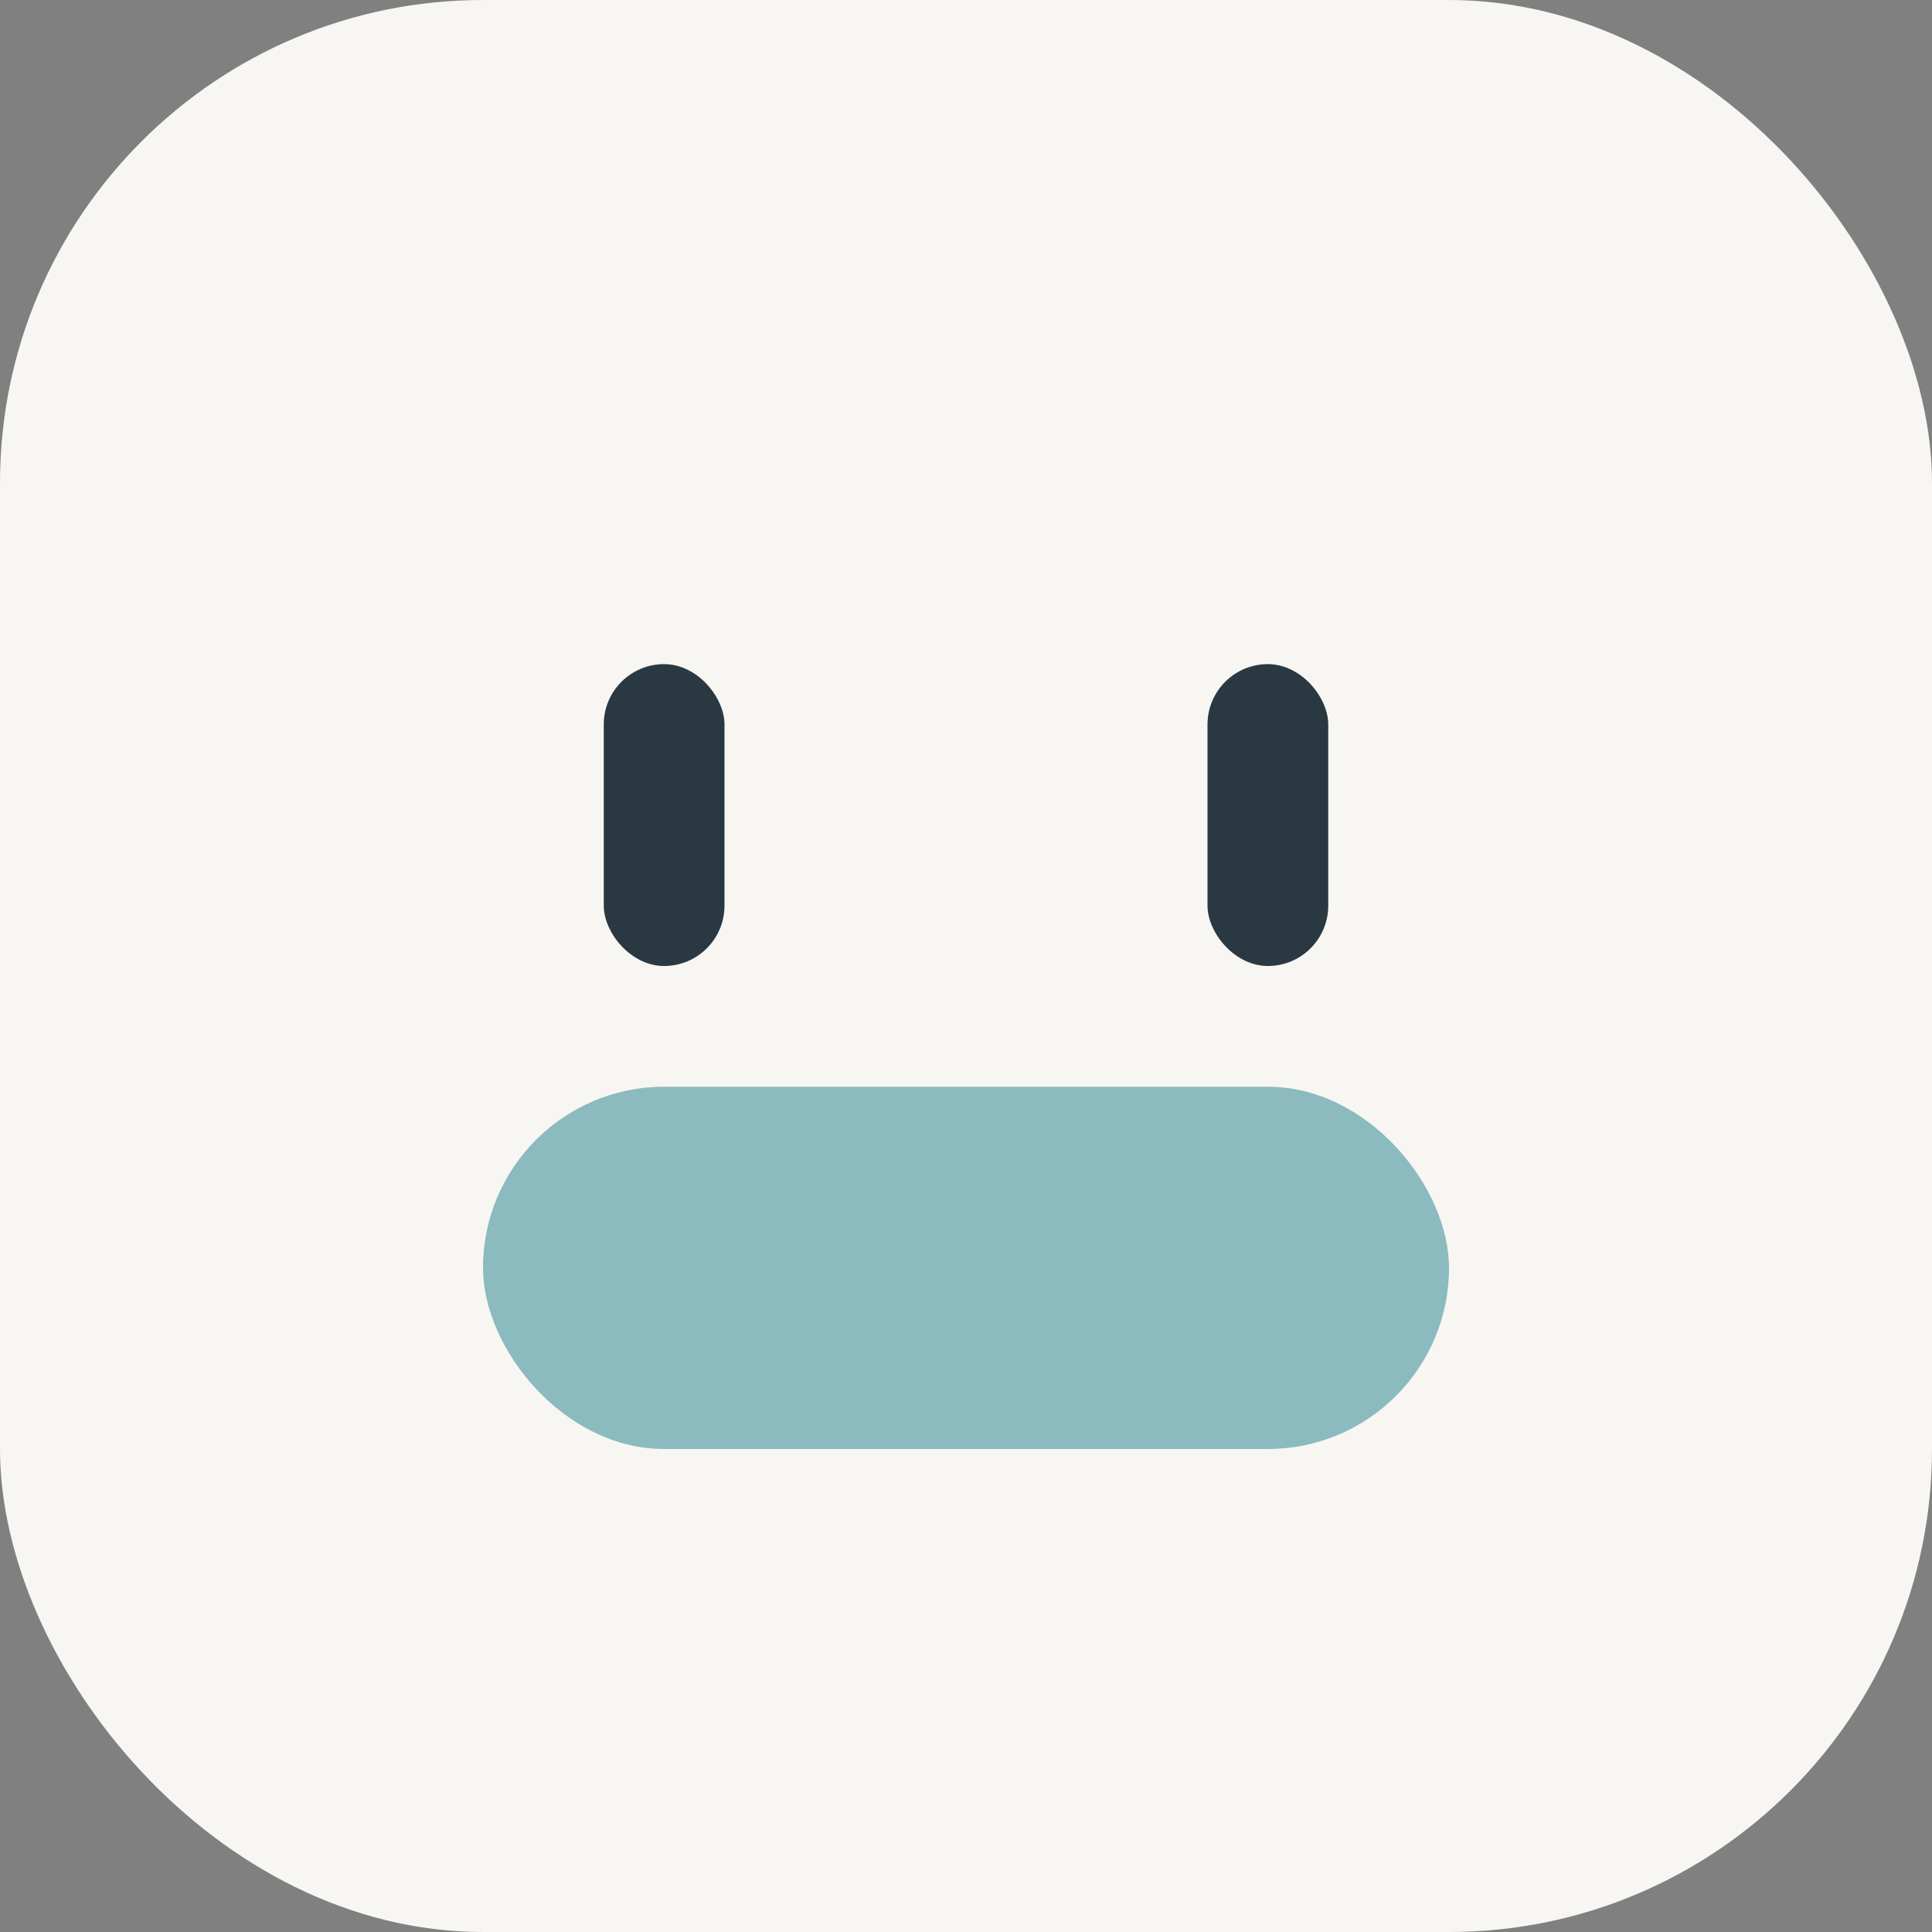
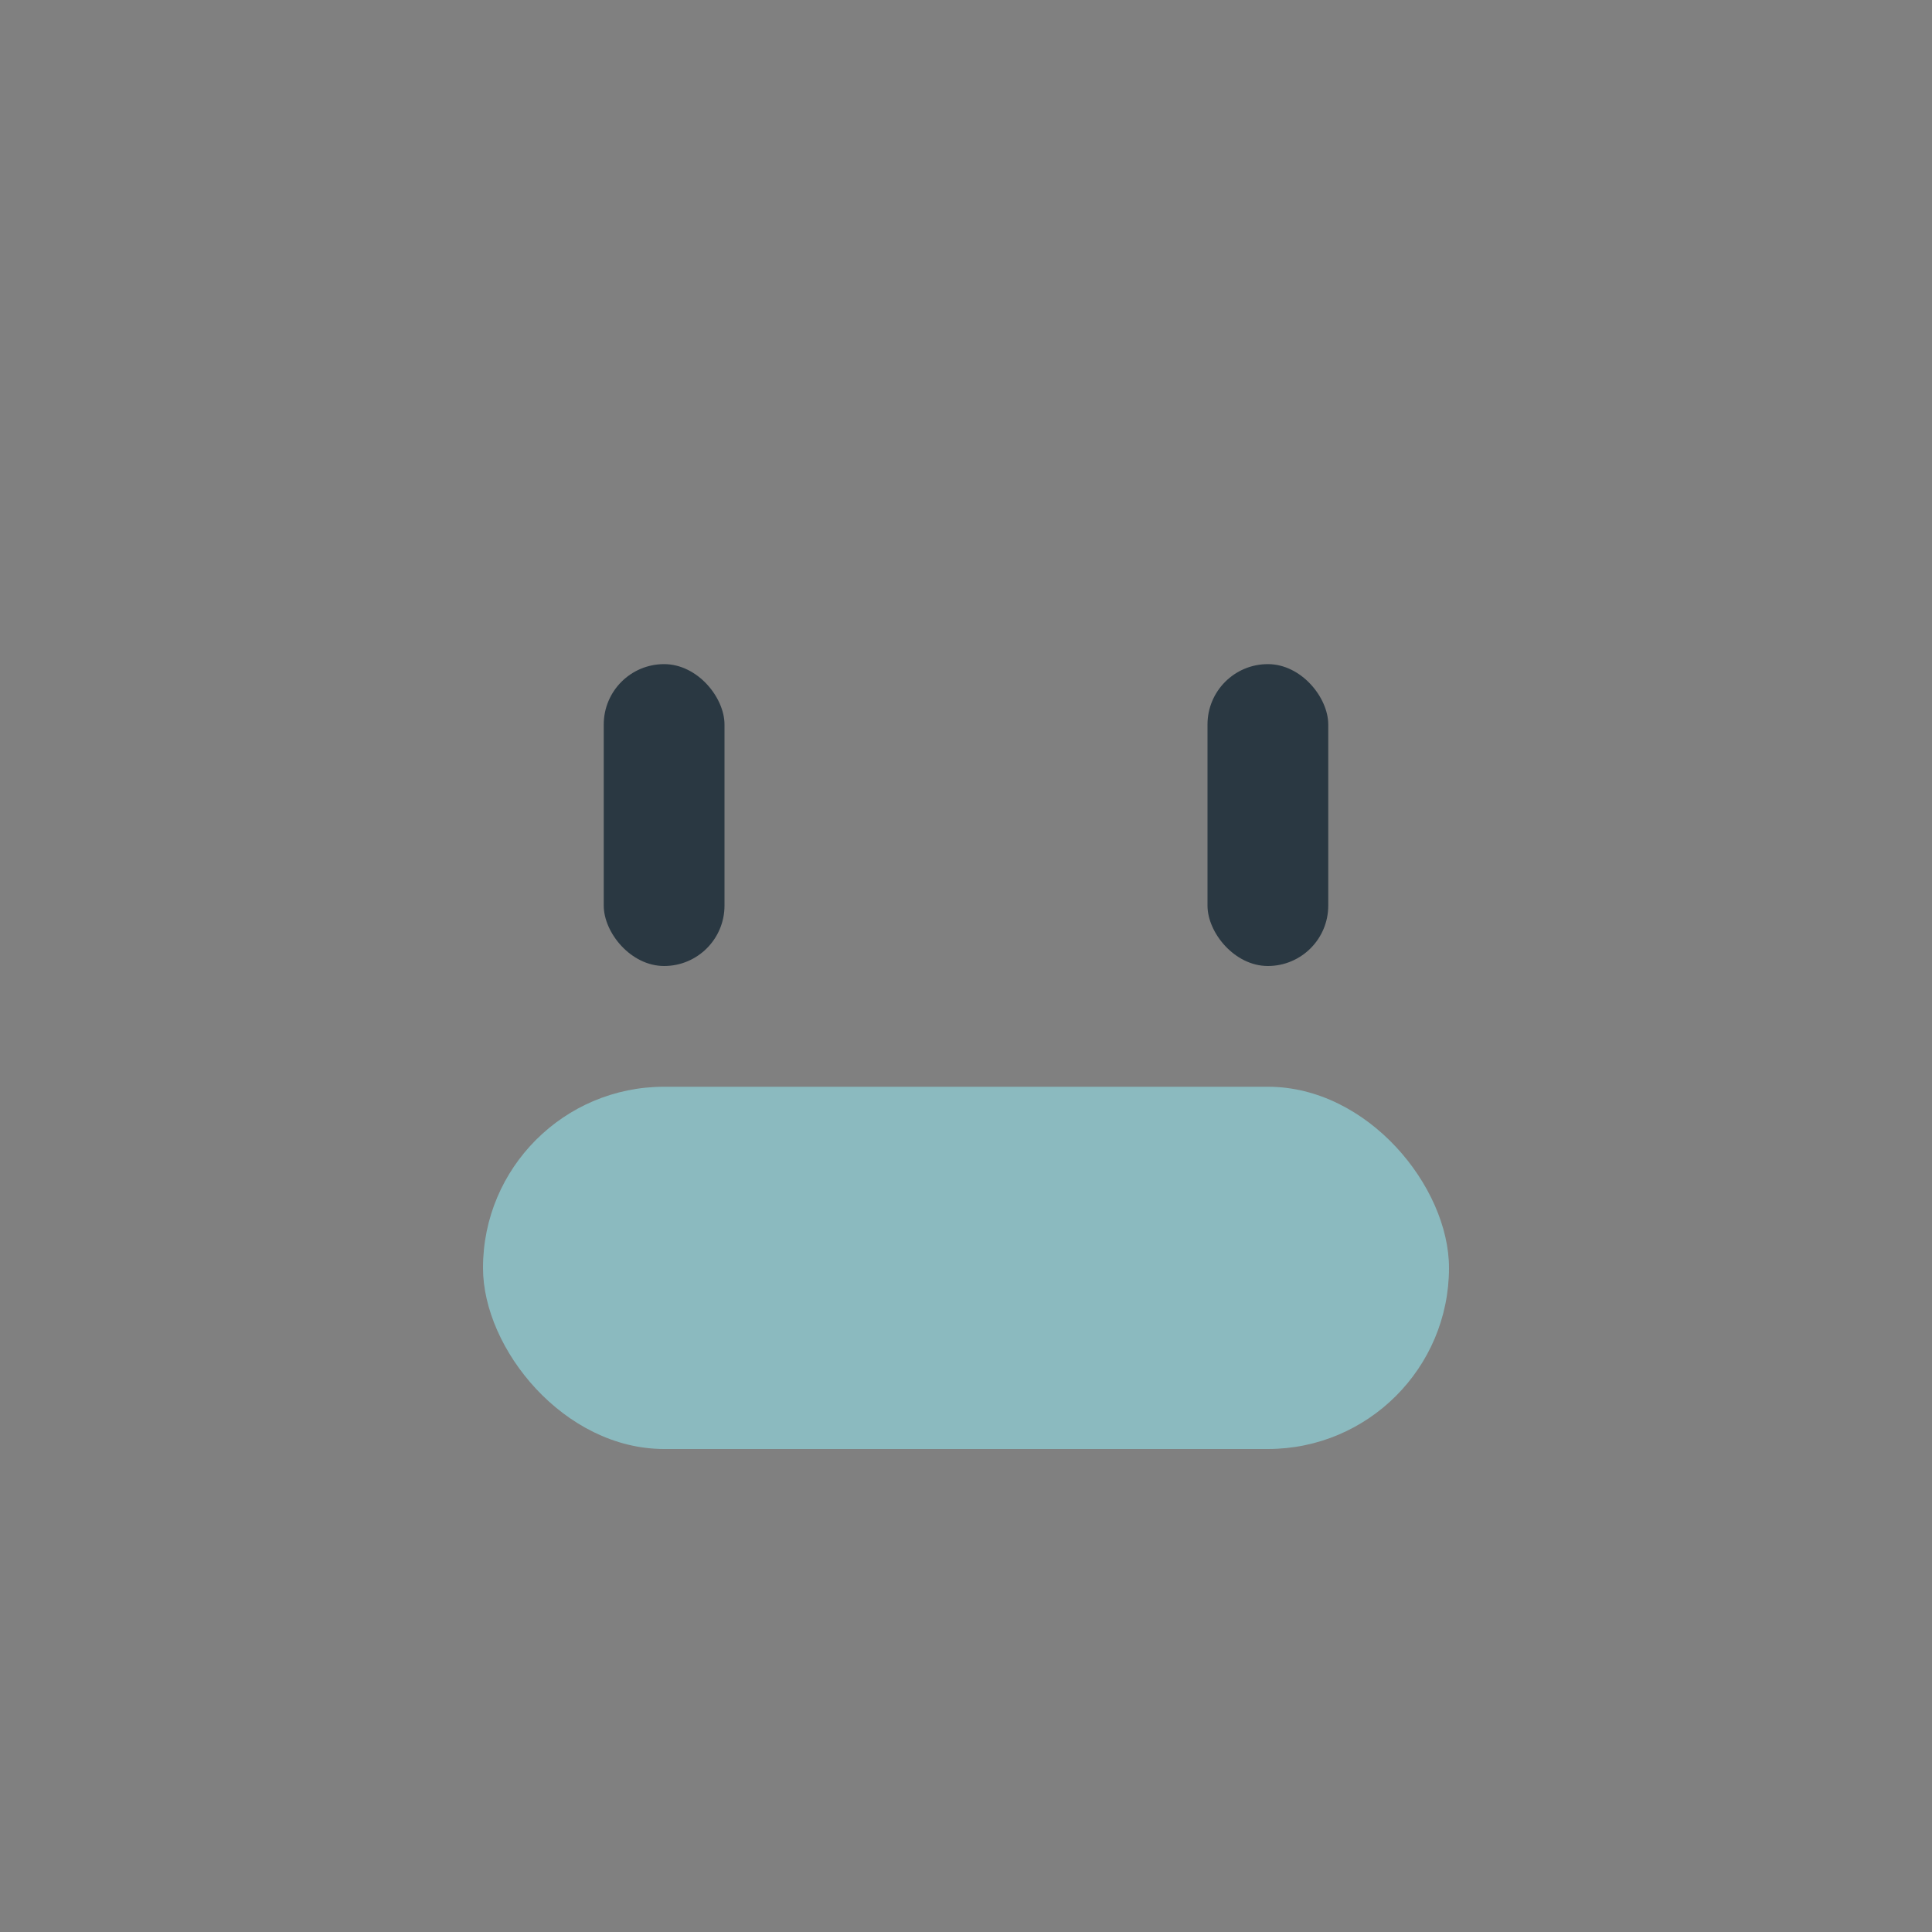
<svg xmlns="http://www.w3.org/2000/svg" width="32" height="32" viewBox="0 0 32 32">
  <rect x="0" y="0" width="32" height="32" fill="#808080" stroke="none" />
-   <rect width="32" height="32" rx="8" fill="#F8F6F2" />
  <rect x="8" y="18" width="16" height="6" rx="3" fill="#8BBABF" />
  <rect x="10" y="11" width="2" height="5" rx="1" fill="#2A3842" />
  <rect x="20" y="11" width="2" height="5" rx="1" fill="#2A3842" />
</svg>